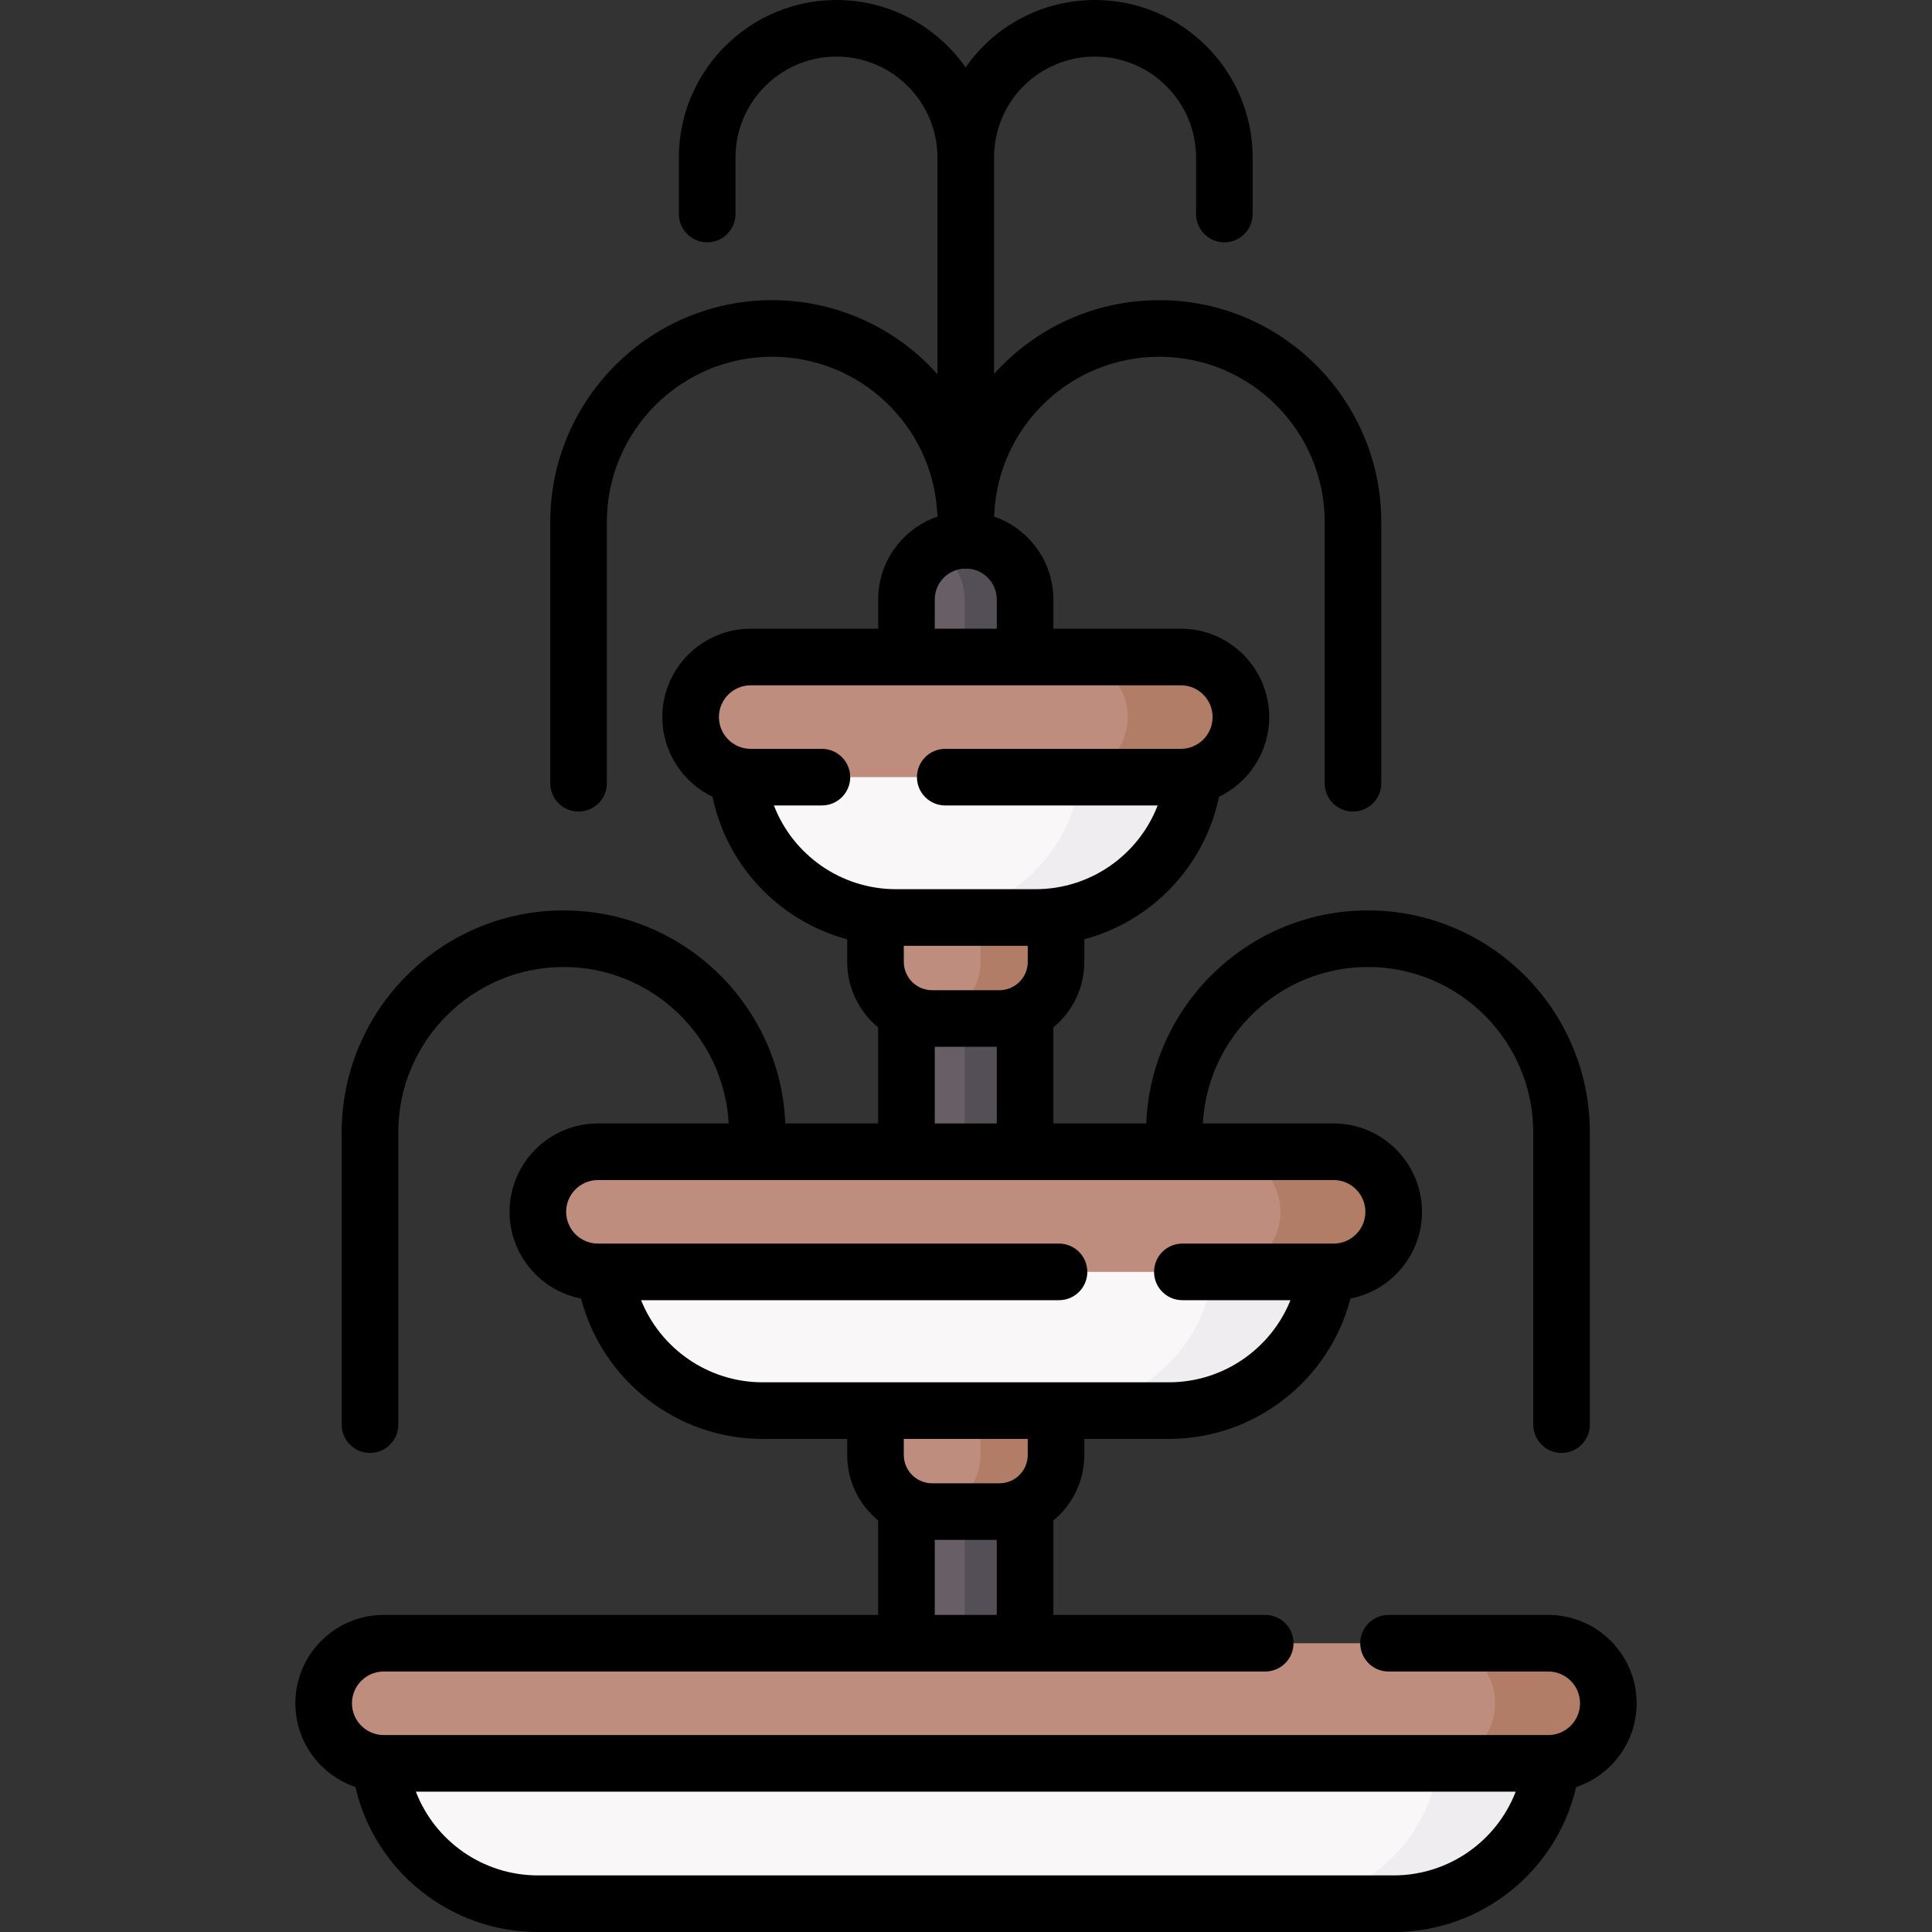
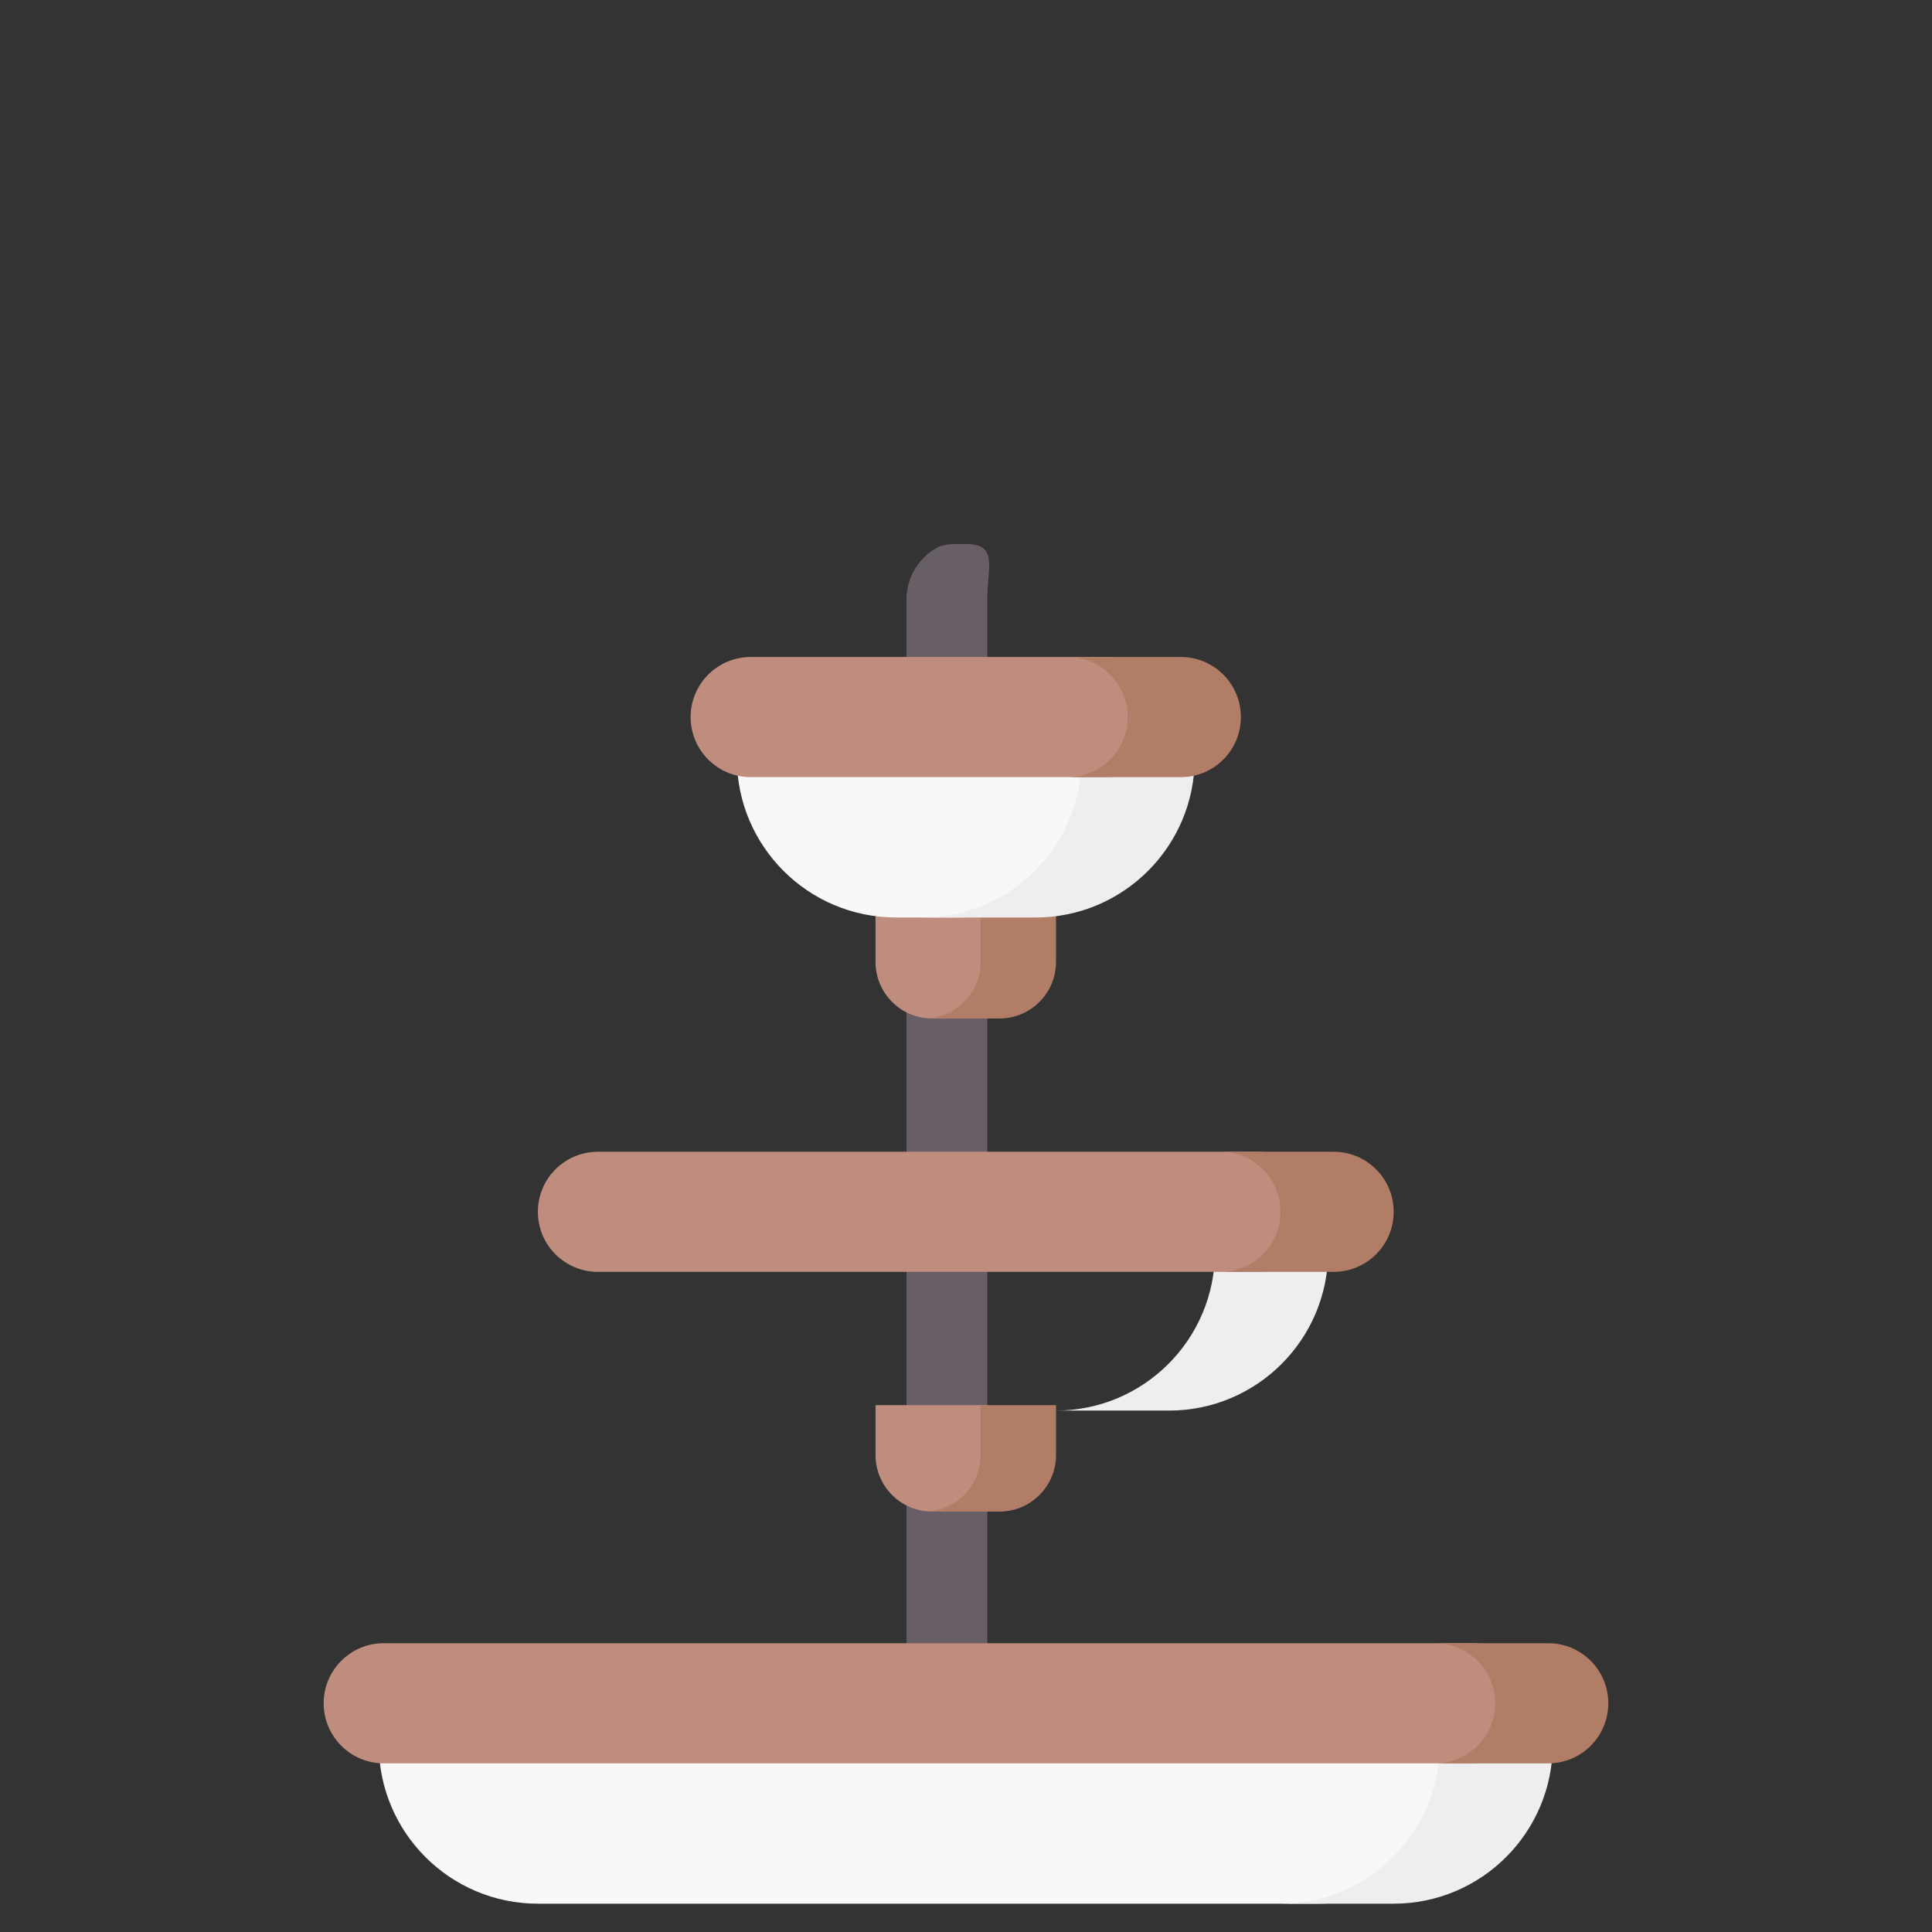
<svg xmlns="http://www.w3.org/2000/svg" id="Capa_1" enable-background="new 0 0 512 512" height="512" viewBox="0 0 512 512" width="512">
  <rect x="0" y="0" width="512" height="512" fill="#333333" stroke="none" />
  <g>
    <g>
      <g>
        <path d="m261.656 483.148h-21.433v-324.269c0-5.758 3.096-10.793 7.715-13.53 2.344-1.389 5.08-1.186 8.002-1.186 8.68 0 5.716 6.036 5.716 14.716z" fill="#685e65" />
-         <path d="m271.66 158.88v324.27h-16v-324.27c0-4.34-1.76-8.27-4.6-11.12-.93-.93-1.98-1.74-3.12-2.41 2.34-1.39 5.08-2.19 8-2.19 4.34 0 8.27 1.76 11.12 4.6 2.84 2.85 4.6 6.78 4.6 11.12z" fill="#544e56" />
        <path d="m246.861 400.588h.158c-8.284 0-15-6.716-15-15v-13.212h29.842v13.212c0 8.284-6.716 15-15 15z" fill="#bf8d7d" />
        <path d="m279.86 372.38v13.21c0 8.28-6.71 15-15 15h-17.84c-.36 0-.73-.01-1.08-.04 7.79-.55 13.92-7.04 13.92-14.96v-13.21z" fill="#b17d66" />
        <path d="m249.861 269.91h-2.842c-8.284 0-15-6.716-15-15v-13.212h32.842v13.212c0 8.285-6.716 15-15 15z" fill="#bf8d7d" />
-         <path d="m316.987 316.639h-142.094c-8.283 0-14.997 6.714-14.997 14.997 0 23.299 18.888 42.187 42.187 42.187h87.714c23.299 0 42.187-18.888 42.187-42.187 0-8.283-6.715-14.997-14.997-14.997z" fill="#f9f7f8" />
        <path d="m279.86 241.7v13.21c0 8.28-6.71 15-15 15h-17.84c-.36 0-.73-.01-1.08-.04 7.79-.55 13.92-7.04 13.92-14.96v-13.21z" fill="#b17d66" />
        <path d="m351.98 331.64c0 23.3-18.88 42.18-42.18 42.18h-30c23.3 0 42.18-18.88 42.18-42.18 0-4.14-1.68-7.9-4.39-10.61s-6.46-4.39-10.6-4.39h30c4.14 0 7.89 1.68 10.6 4.39s4.39 6.47 4.39 10.61z" fill="#efedef" />
        <path d="m281.609 185.962h-71.338c-8.283 0-14.997 6.714-14.997 14.997 0 23.299 18.888 42.187 42.187 42.187h16.958c23.299 0 42.187-18.888 42.187-42.187 0-8.283-6.715-14.997-14.997-14.997z" fill="#f9f7f8" />
        <path d="m316.61 200.96c0 23.3-18.89 42.19-42.19 42.19h-30c23.3 0 42.19-18.89 42.19-42.19 0-4.14-1.68-7.89-4.39-10.6-2.72-2.72-6.47-4.4-10.61-4.4h30c4.14 0 7.89 1.68 10.61 4.4 2.71 2.71 4.39 6.46 4.39 10.6z" fill="#efedef" />
        <path d="m376.494 447.316h-261.108c-8.283 0-14.997 6.714-14.997 14.997 0 23.299 18.888 42.187 42.187 42.187h206.729c23.299 0 42.187-18.888 42.187-42.187-.001-8.282-6.716-14.997-14.998-14.997z" fill="#f9f7f8" />
        <path d="m411.49 462.31c0 23.3-18.89 42.19-42.19 42.19h-30c23.3 0 42.19-18.89 42.19-42.19 0-4.14-1.68-7.89-4.39-10.6-2.72-2.71-6.46-4.39-10.61-4.39h30c4.15 0 7.89 1.68 10.61 4.39 2.71 2.71 4.39 6.46 4.39 10.6z" fill="#efedef" />
        <path d="m390.305 467.306h-288.61c-8.792 0-15.919-7.127-15.919-15.919 0-8.792 7.127-15.919 15.919-15.919h288.61c8.792 0 15.919 7.127 15.919 15.919 0 8.792-7.127 15.919-15.919 15.919z" fill="#bf8d7d" />
        <path d="m426.22 451.39c0 4.39-1.78 8.37-4.66 11.26-2.88 2.88-6.86 4.66-11.25 4.66h-30c4.39 0 8.37-1.78 11.25-4.66 2.88-2.89 4.66-6.87 4.66-11.26 0-8.79-7.12-15.92-15.91-15.92h30c8.79 0 15.91 7.13 15.91 15.92z" fill="#b17d66" />
        <path d="m292.935 205.952h-93.991c-8.792 0-15.919-7.127-15.919-15.919 0-8.792 7.127-15.919 15.919-15.919h93.991c8.792 0 15.919 7.127 15.919 15.919 0 8.792-7.127 15.919-15.919 15.919z" fill="#bf8d7d" />
        <path d="m328.85 190.03c0 4.39-1.78 8.37-4.66 11.26-2.88 2.88-6.85 4.66-11.25 4.66h-30c4.4 0 8.37-1.78 11.25-4.66 2.88-2.89 4.66-6.87 4.66-11.26 0-8.79-7.12-15.92-15.91-15.92h30c8.79 0 15.91 7.13 15.91 15.92z" fill="#b17d66" />
        <path d="m333.422 337.062h-174.964c-8.792 0-15.919-7.127-15.919-15.919 0-8.792 7.127-15.919 15.919-15.919h174.964c8.792 0 15.919 7.127 15.919 15.919 0 8.792-7.127 15.919-15.919 15.919z" fill="#bf8d7d" />
        <path d="m369.34 321.14c0 4.4-1.78 8.38-4.66 11.26s-6.86 4.66-11.26 4.66h-30c4.4 0 8.38-1.78 11.26-4.66s4.66-6.86 4.66-11.26c0-8.79-7.13-15.92-15.92-15.92h30c8.79 0 15.92 7.13 15.92 15.92z" fill="#b17d66" />
      </g>
    </g>
-     <path d="m433.725 451.387c0-12.914-10.506-23.419-23.42-23.419h-42.325c-4.143 0-7.5 3.358-7.5 7.5s3.357 7.5 7.5 7.5h42.324c4.643 0 8.42 3.777 8.42 8.419 0 4.643-3.777 8.419-8.42 8.419h-308.609c-4.643 0-8.42-3.777-8.42-8.419 0-4.643 3.777-8.419 8.42-8.419h233.6c4.143 0 7.5-3.358 7.5-7.5s-3.357-7.5-7.5-7.5h-56.139v-25.018c5.007-4.13 8.205-10.38 8.205-17.363v-4.265h22.436c22.82 0 42.495-15.61 48.089-37.192 10.785-2.091 18.955-11.601 18.955-22.987 0-12.913-10.506-23.419-23.419-23.419h-34.648c1.226-23.066 20.376-41.456 43.743-41.456 24.155 0 43.807 19.652 43.807 43.807v77.469c0 4.142 3.357 7.5 7.5 7.5s7.5-3.358 7.5-7.5v-77.469c0-32.426-26.381-58.807-58.807-58.807-31.638 0-57.508 25.117-58.748 56.456h-24.612v-25.451c5.007-4.13 8.205-10.38 8.205-17.363v-5.983c17.822-4.8 31.844-19.274 35.692-37.777 7.862-3.782 13.301-11.827 13.301-21.118 0-12.913-10.506-23.419-23.419-23.419h-33.779v-7.734c0-10.177-6.586-18.84-15.717-21.966v-.188c.02-.173.043-.345.052-.522 1.125-23.36 20.345-41.658 43.756-41.658 24.155 0 43.807 19.651 43.807 43.807v69.223c0 4.142 3.357 7.5 7.5 7.5s7.5-3.358 7.5-7.5v-69.223c0-32.426-26.381-58.807-58.807-58.807-17.378 0-33.026 7.522-43.808 19.543v-57.324c0-.207-.013-.41-.016-.616.012-.133.03-.265.035-.4.536-14.438 12.284-25.748 26.745-25.748 14.758 0 26.765 12.006 26.765 26.764v14.958c0 4.142 3.357 7.5 7.5 7.5 4.142 0 7.5-3.358 7.5-7.5v-14.958c0-23.029-18.736-41.764-41.765-41.764-14.23 0-26.772 7.025-34.309 17.864-7.559-10.789-20.075-17.864-34.219-17.864-23.029 0-41.765 18.735-41.765 41.764v14.958c0 4.142 3.357 7.5 7.5 7.5s7.5-3.358 7.5-7.5v-14.958c0-14.758 12.007-26.764 26.765-26.764s26.764 12.006 26.764 26.764v57.395c-10.808-12.056-26.489-19.614-43.807-19.614-32.427 0-58.808 26.38-58.808 58.807v69.223c0 4.142 3.357 7.5 7.5 7.5s7.5-3.358 7.5-7.5v-69.223c0-24.155 19.652-43.807 43.808-43.807 23.103 0 42.309 18.041 43.723 41.071.016.253.044.503.084.748v.549c-9.13 3.127-15.716 11.789-15.716 21.966v7.734h-33.779c-12.913 0-23.419 10.506-23.419 23.419 0 9.292 5.44 17.336 13.301 21.118 3.848 18.502 17.87 32.976 35.692 37.777v5.983c0 6.983 3.197 13.232 8.205 17.363v25.451h-24.614c-1.24-31.339-27.11-56.456-58.747-56.456-32.426 0-58.807 26.381-58.807 58.807v77.469c0 4.142 3.357 7.5 7.5 7.5s7.5-3.358 7.5-7.5v-77.469c0-24.155 19.651-43.807 43.807-43.807 23.367 0 42.516 18.39 43.742 41.456h-34.647c-12.914 0-23.42 10.506-23.42 23.419 0 11.387 8.17 20.897 18.956 22.988 5.594 21.582 25.269 37.192 48.089 37.192h22.436v4.265c0 6.983 3.197 13.232 8.205 17.363v25.017h-131.029c-12.914 0-23.42 10.506-23.42 23.419 0 10.285 6.667 19.035 15.903 22.175 5.139 22.254 25.057 38.438 48.397 38.438h226.729c23.332 0 43.233-16.16 48.385-38.393 9.306-3.101 16.036-11.887 16.036-22.22zm-186.706-188.976c-4.136 0-7.5-3.364-7.5-7.5v-4.265h32.843v4.265c0 4.136-3.364 7.5-7.5 7.5zm.705-103.532c0-4.265 3.267-7.779 7.429-8.176.259.027.521.042.787.042s.528-.015.787-.042c4.162.398 7.43 3.912 7.43 8.176v7.734h-16.433zm65.211 22.735c4.643 0 8.419 3.777 8.419 8.419 0 4.643-3.776 8.419-8.419 8.419h-62.436c-4.143 0-7.5 3.358-7.5 7.5s3.357 7.5 7.5 7.5h56.289c-5.042 13.093-17.742 22.193-32.369 22.193h-36.958c-14.627 0-27.327-9.101-32.369-22.193h12.722c4.143 0 7.5-3.358 7.5-7.5s-3.357-7.5-7.5-7.5h-18.869c-4.643 0-8.419-3.777-8.419-8.419s3.776-8.419 8.419-8.419zm-65.211 95.797h16.433v20.313h-16.433zm105.698 35.313c4.643 0 8.419 3.777 8.419 8.419 0 4.643-3.776 8.419-8.419 8.419h-40.085c-4.143 0-7.5 3.358-7.5 7.5s3.357 7.5 7.5 7.5h28.651c-5.168 12.846-17.78 21.76-32.191 21.76h-107.714c-14.412 0-27.023-8.914-32.191-21.76h110.757c4.143 0 7.5-3.358 7.5-7.5s-3.357-7.5-7.5-7.5h-122.191c-4.643 0-8.42-3.777-8.42-8.419s3.777-8.419 8.42-8.419zm-81.061 68.599v4.265c0 4.136-3.364 7.5-7.5 7.5h-17.843c-4.136 0-7.5-3.364-7.5-7.5v-4.265zm-24.637 26.765h16.433v19.88h-16.433zm121.581 88.912h-226.73c-14.627 0-27.327-9.1-32.369-22.193h291.467c-5.04 13.094-17.737 22.193-32.368 22.193z" />
  </g>
</svg>